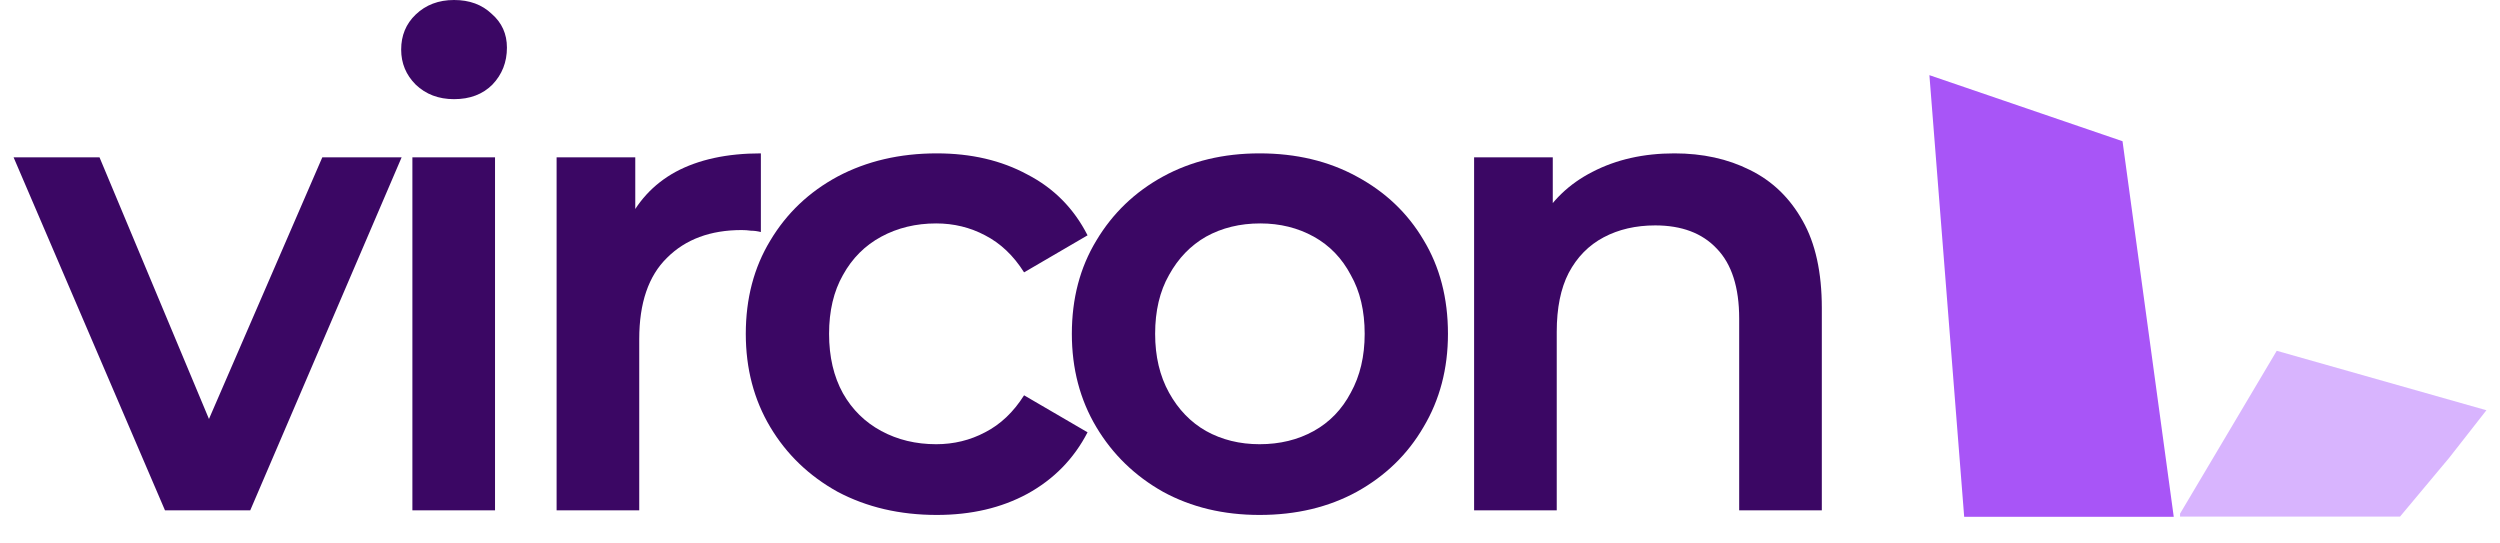
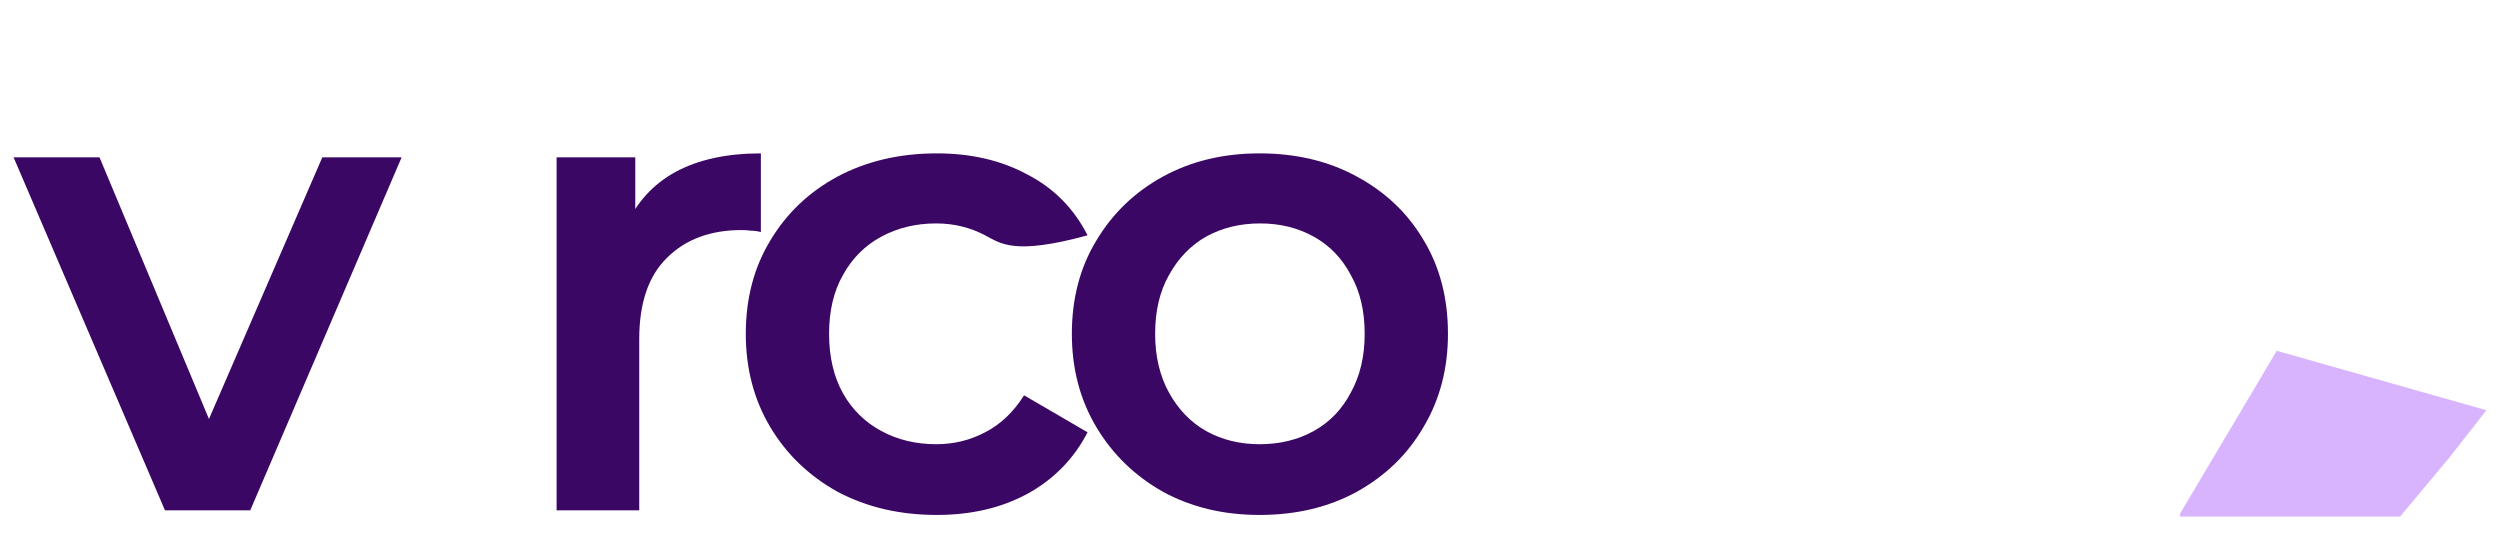
<svg xmlns="http://www.w3.org/2000/svg" width="92" height="20" viewBox="0 0 92 20" fill="none">
  <path d="M6.071 18.78L0.5 5.79H3.662L8.455 17.247H6.898L11.861 5.79H14.78L9.209 18.78H6.071Z" fill="#3B0764" />
-   <path d="M15.176 18.78V5.79H18.217V18.78H15.176ZM16.709 3.649C16.141 3.649 15.671 3.471 15.298 3.114C14.941 2.757 14.763 2.327 14.763 1.824C14.763 1.306 14.941 0.876 15.298 0.535C15.671 0.178 16.141 0 16.709 0C17.277 0 17.739 0.17 18.096 0.511C18.469 0.835 18.655 1.249 18.655 1.752C18.655 2.287 18.477 2.741 18.12 3.114C17.763 3.471 17.293 3.649 16.709 3.649Z" fill="#3B0764" />
  <path d="M20.483 18.78V5.79H23.378V9.366L23.038 8.32C23.427 7.444 24.035 6.779 24.862 6.325C25.706 5.871 26.752 5.644 28 5.644V8.539C27.871 8.506 27.749 8.49 27.635 8.49C27.522 8.474 27.408 8.466 27.295 8.466C26.143 8.466 25.227 8.806 24.546 9.487C23.865 10.152 23.524 11.15 23.524 12.479V18.78H20.483Z" fill="#3B0764" />
-   <path d="M34.475 18.95C33.113 18.95 31.896 18.666 30.826 18.099C29.772 17.515 28.945 16.72 28.345 15.715C27.745 14.709 27.445 13.566 27.445 12.285C27.445 10.987 27.745 9.844 28.345 8.855C28.945 7.849 29.772 7.063 30.826 6.495C31.896 5.928 33.113 5.644 34.475 5.644C35.74 5.644 36.851 5.903 37.808 6.422C38.781 6.925 39.519 7.671 40.022 8.66L37.686 10.023C37.297 9.406 36.819 8.952 36.251 8.66C35.7 8.368 35.099 8.222 34.451 8.222C33.705 8.222 33.032 8.385 32.432 8.709C31.831 9.033 31.361 9.504 31.021 10.12C30.68 10.72 30.51 11.441 30.51 12.285C30.51 13.128 30.68 13.858 31.021 14.474C31.361 15.074 31.831 15.537 32.432 15.861C33.032 16.185 33.705 16.347 34.451 16.347C35.099 16.347 35.7 16.201 36.251 15.909C36.819 15.618 37.297 15.164 37.686 14.547L40.022 15.909C39.519 16.883 38.781 17.637 37.808 18.172C36.851 18.691 35.74 18.95 34.475 18.95Z" fill="#3B0764" />
+   <path d="M34.475 18.95C33.113 18.95 31.896 18.666 30.826 18.099C29.772 17.515 28.945 16.72 28.345 15.715C27.745 14.709 27.445 13.566 27.445 12.285C27.445 10.987 27.745 9.844 28.345 8.855C28.945 7.849 29.772 7.063 30.826 6.495C31.896 5.928 33.113 5.644 34.475 5.644C35.74 5.644 36.851 5.903 37.808 6.422C38.781 6.925 39.519 7.671 40.022 8.66C37.297 9.406 36.819 8.952 36.251 8.66C35.7 8.368 35.099 8.222 34.451 8.222C33.705 8.222 33.032 8.385 32.432 8.709C31.831 9.033 31.361 9.504 31.021 10.12C30.68 10.72 30.51 11.441 30.51 12.285C30.51 13.128 30.68 13.858 31.021 14.474C31.361 15.074 31.831 15.537 32.432 15.861C33.032 16.185 33.705 16.347 34.451 16.347C35.099 16.347 35.7 16.201 36.251 15.909C36.819 15.618 37.297 15.164 37.686 14.547L40.022 15.909C39.519 16.883 38.781 17.637 37.808 18.172C36.851 18.691 35.74 18.95 34.475 18.95Z" fill="#3B0764" />
  <path d="M46.352 18.95C45.023 18.95 43.839 18.666 42.801 18.099C41.763 17.515 40.944 16.72 40.344 15.715C39.744 14.709 39.444 13.566 39.444 12.285C39.444 10.987 39.744 9.844 40.344 8.855C40.944 7.849 41.763 7.063 42.801 6.495C43.839 5.928 45.023 5.644 46.352 5.644C47.698 5.644 48.89 5.928 49.928 6.495C50.983 7.063 51.801 7.841 52.385 8.83C52.985 9.82 53.285 10.971 53.285 12.285C53.285 13.566 52.985 14.709 52.385 15.715C51.801 16.72 50.983 17.515 49.928 18.099C48.89 18.666 47.698 18.95 46.352 18.95ZM46.352 16.347C47.098 16.347 47.763 16.185 48.347 15.861C48.931 15.537 49.385 15.066 49.709 14.45C50.05 13.834 50.22 13.112 50.22 12.285C50.22 11.441 50.05 10.72 49.709 10.12C49.385 9.504 48.931 9.033 48.347 8.709C47.763 8.385 47.106 8.222 46.377 8.222C45.631 8.222 44.966 8.385 44.382 8.709C43.814 9.033 43.36 9.504 43.02 10.12C42.679 10.72 42.509 11.441 42.509 12.285C42.509 13.112 42.679 13.834 43.02 14.45C43.36 15.066 43.814 15.537 44.382 15.861C44.966 16.185 45.623 16.347 46.352 16.347Z" fill="#3B0764" />
-   <path d="M61.618 5.644C62.656 5.644 63.58 5.846 64.391 6.252C65.218 6.657 65.867 7.282 66.337 8.125C66.808 8.952 67.043 10.023 67.043 11.336V18.78H64.002V11.725C64.002 10.574 63.726 9.714 63.175 9.147C62.64 8.579 61.886 8.295 60.913 8.295C60.199 8.295 59.566 8.441 59.015 8.733C58.464 9.025 58.034 9.463 57.726 10.047C57.434 10.614 57.288 11.336 57.288 12.212V18.78H54.247V5.79H57.142V9.293L56.631 8.222C57.085 7.395 57.742 6.763 58.602 6.325C59.477 5.871 60.483 5.644 61.618 5.644Z" fill="#3B0764" />
  <path d="M90.135 16.841L88.321 19.011H80.226V18.902L83.784 12.909L91.5 15.097L90.135 16.841Z" fill="#D8B4FE" />
-   <path d="M71.002 2.766L78.109 5.197L79.994 19.019L72.282 19.019L71.002 2.766Z" fill="#A855F7" />
</svg>